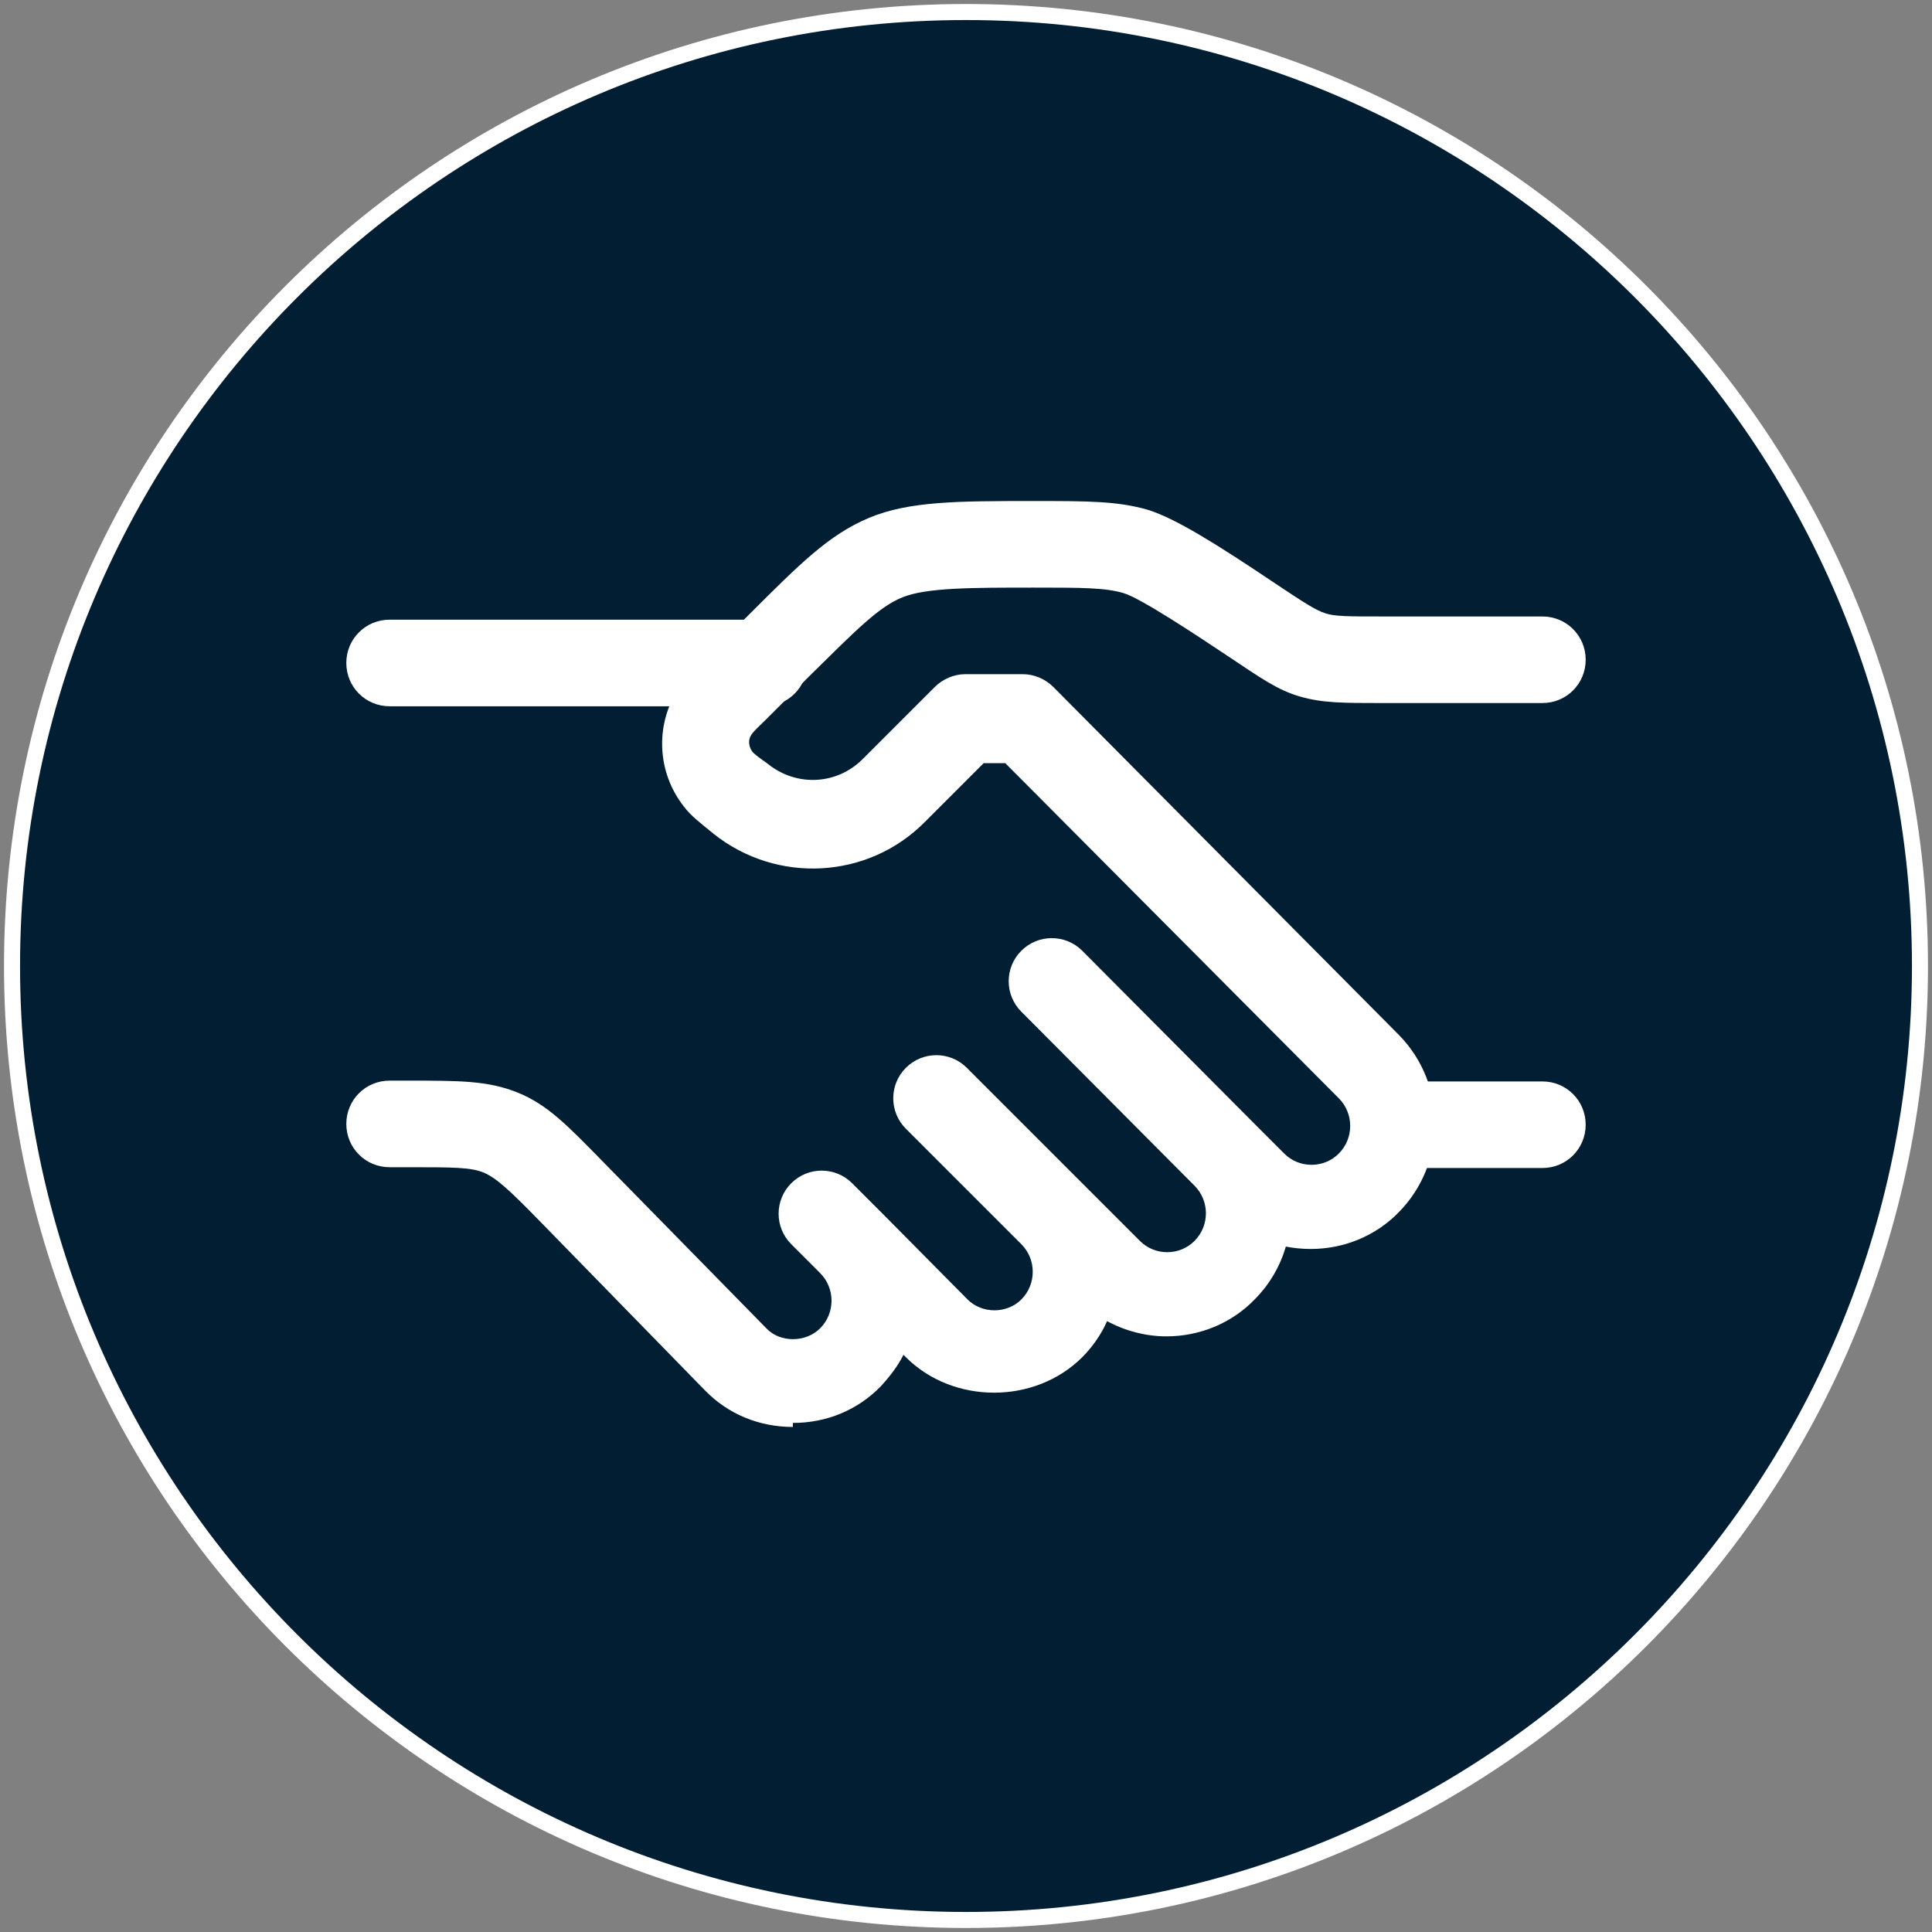
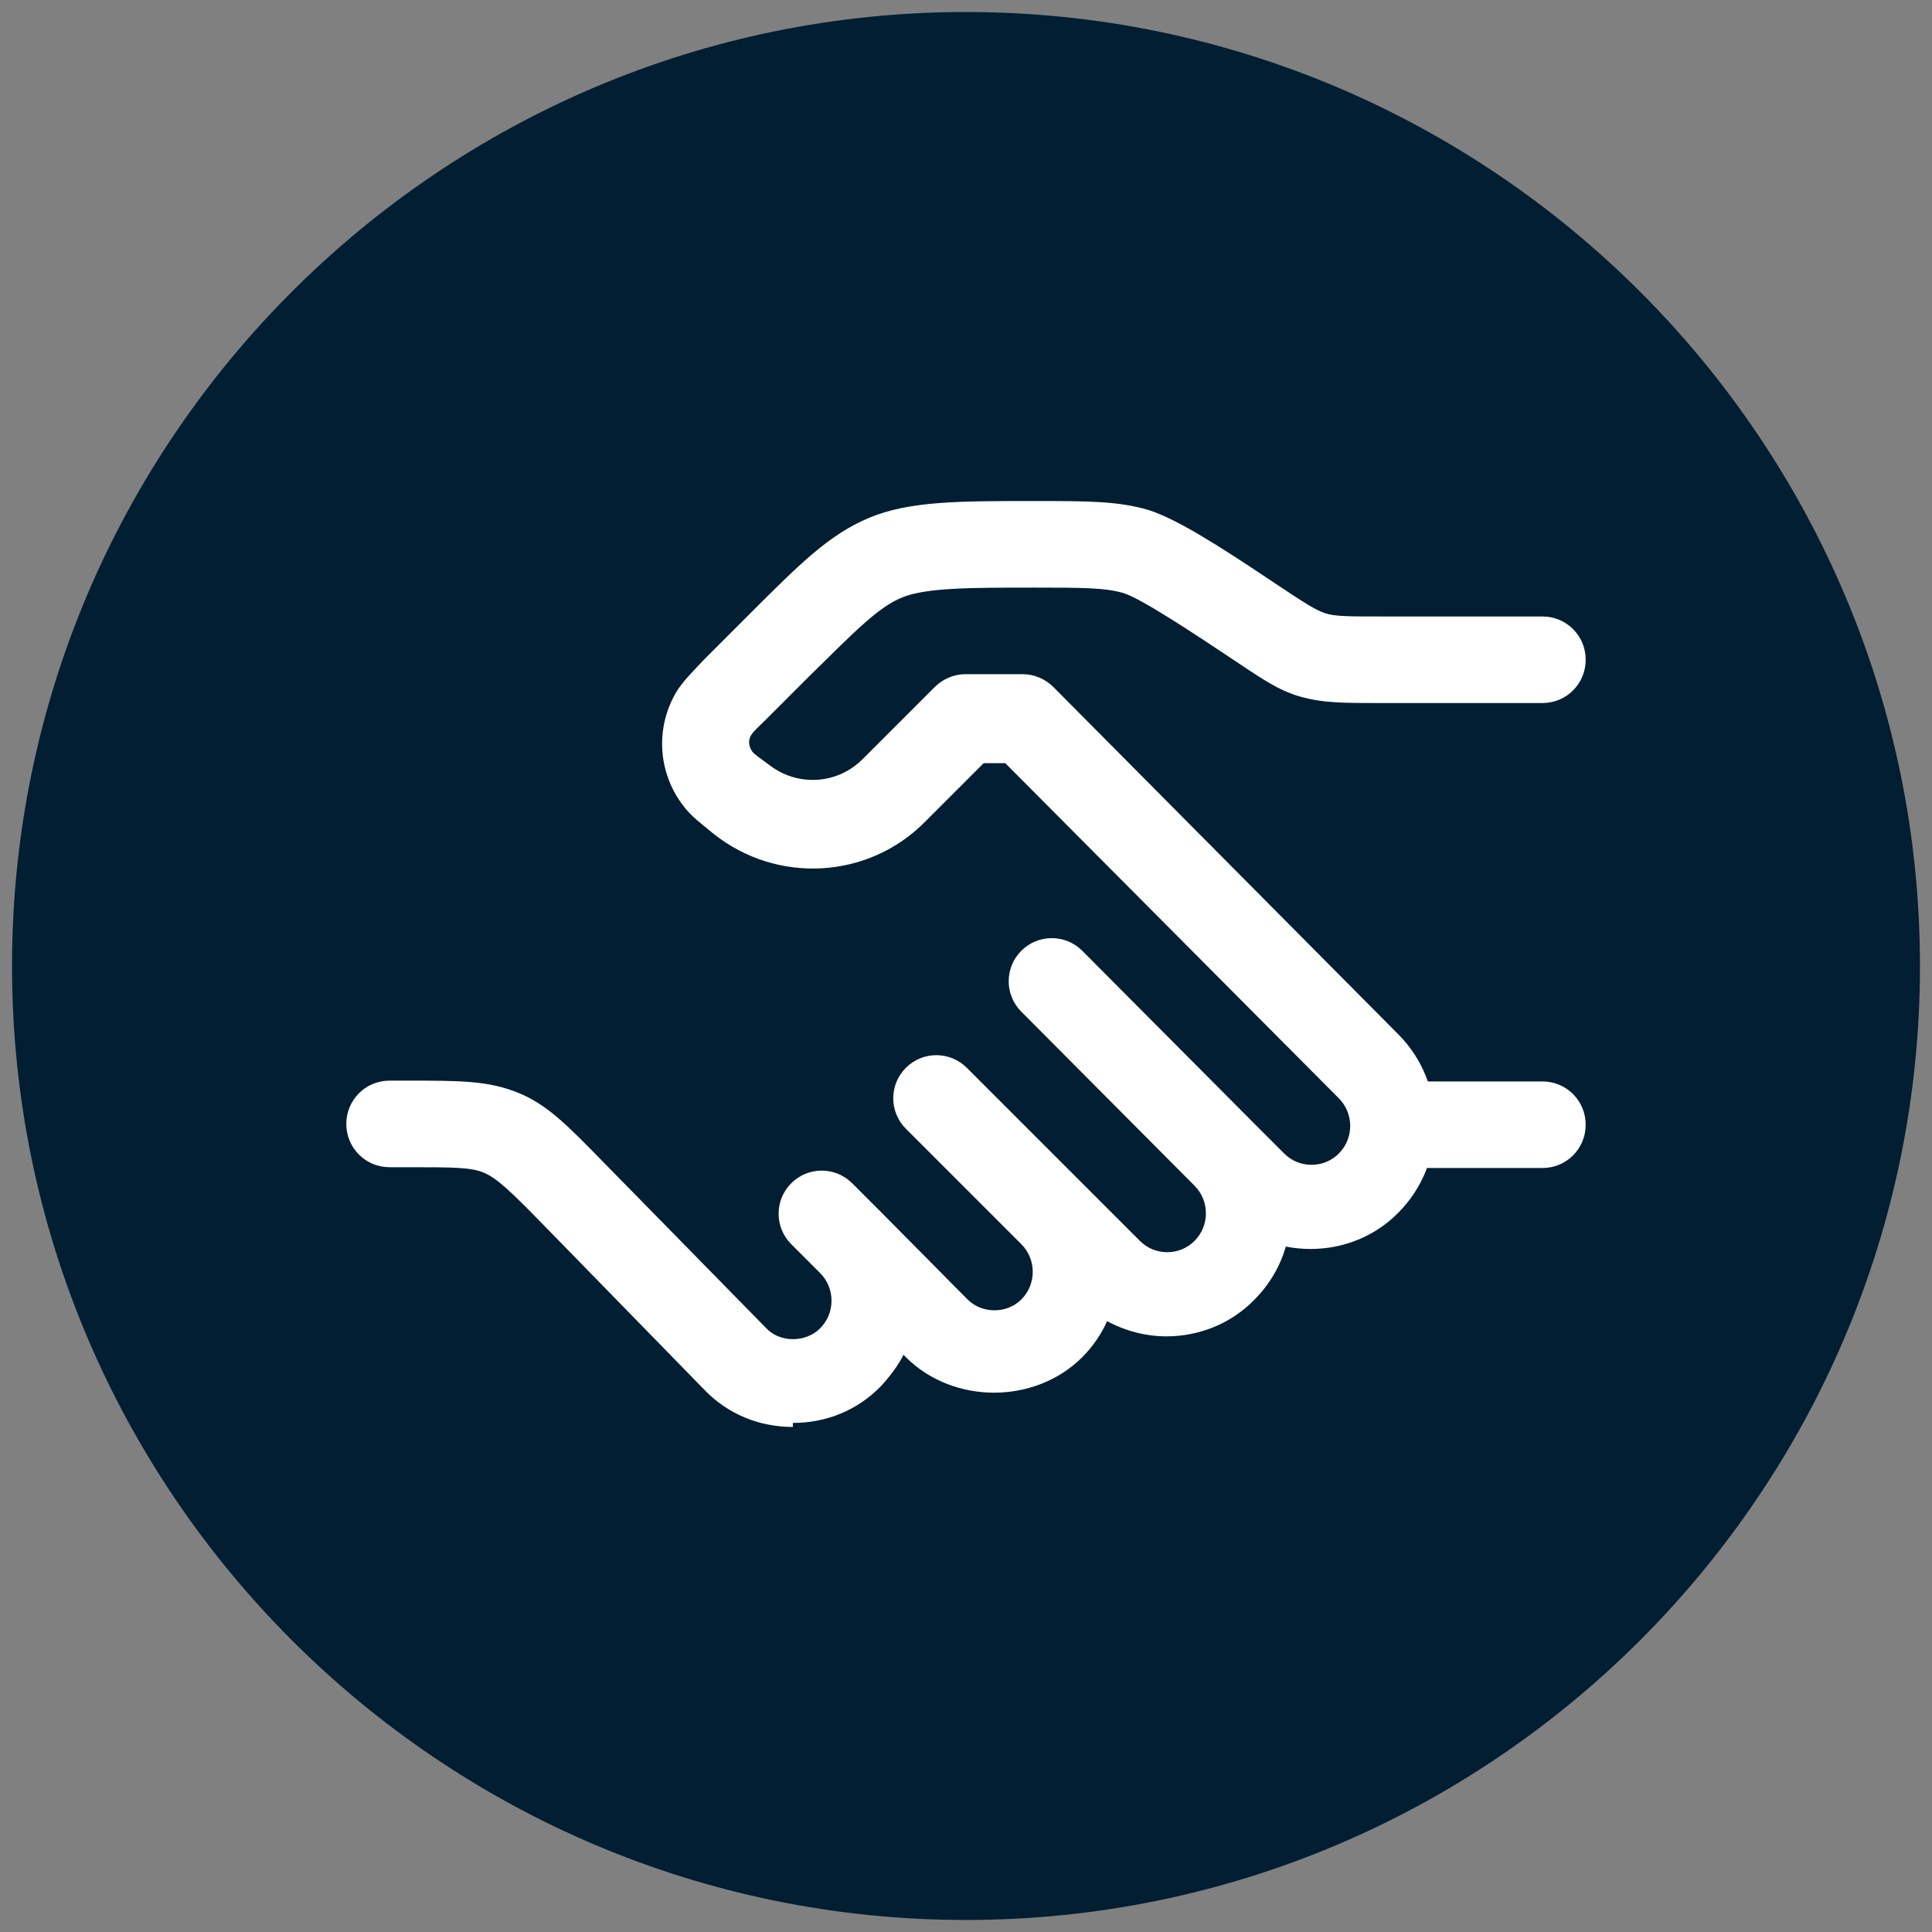
<svg xmlns="http://www.w3.org/2000/svg" id="Layer_1" data-name="Layer 1" viewBox="0 0 24.1 24.1">
  <rect x="0" y="0" width="24.1" height="24.1" fill="#808080" stroke="none" />
  <g>
    <path d="M12.05,23.95C5.49,23.95.15,18.61.15,12.05S5.49.15,12.05.15s11.9,5.34,11.9,11.9-5.34,11.9-11.9,11.9Z" style="fill: #021e33;" />
-     <path d="M12.05.25c6.51,0,11.8,5.29,11.8,11.8s-5.29,11.8-11.8,11.8S.25,18.56.25,12.05,5.54.25,12.05.25M12.05.05C5.42.05.05,5.42.05,12.05s5.37,12,12,12,12-5.37,12-12S18.68.05,12.05.05h0Z" style="fill: #fff;" />
  </g>
  <g>
    <path d="M9.89,17.8c-.42,0-.81-.16-1.1-.46l-2.03-2.08c-.39-.4-.56-.56-.72-.63-.16-.07-.39-.07-.95-.07h-.23c-.3,0-.54-.24-.54-.54s.24-.54.54-.54h.23c.65,0,1,0,1.37.15.37.15.62.41,1.07.87l2.03,2.07c.17.18.49.18.67,0,.19-.19.19-.5,0-.69l-.36-.36c-.21-.21-.21-.55,0-.76.21-.21.55-.21.76,0l.36.36h0s1.08,1.09,1.08,1.09c.18.18.49.18.67,0,.19-.19.19-.5,0-.69h0s-1.44-1.44-1.44-1.44c-.21-.21-.21-.55,0-.76s.55-.21.76,0l1.44,1.44s0,0,0,0l.72.72c.09.09.21.14.34.14h0c.13,0,.25-.05.34-.14.19-.19.19-.5,0-.69h0l-2.16-2.17c-.21-.21-.21-.55,0-.76.21-.21.55-.21.76,0l2.16,2.17h0s0,0,0,0l.36.36c.09.09.21.14.34.14h0c.13,0,.25-.05.34-.14.19-.19.19-.5,0-.69l-4.16-4.18h-.27l-.73.73c-.71.72-1.85.78-2.64.15-.17-.14-.28-.22-.37-.34-.33-.42-.36-1-.08-1.45.08-.12.17-.21.33-.38l.55-.55c.65-.65,1.01-1.01,1.51-1.22s1.12-.21,2.05-.21c.68,0,1.05,0,1.43.11.35.11.86.43,1.59.92.36.24.5.33.62.37.12.04.29.04.7.04h2.01c.3,0,.54.24.54.54s-.24.54-.54.54h-2.01c-.47,0-.73,0-1.01-.08-.28-.08-.49-.23-.88-.49-.45-.3-1.1-.73-1.32-.8-.23-.07-.53-.07-1.12-.07-.78,0-1.34,0-1.64.12-.3.12-.58.41-1.16.98l-.55.55c-.09.09-.15.14-.18.19-.04.06-.03.14.01.2.03.04.09.08.2.16.36.29.87.26,1.19-.07l.89-.89c.1-.1.24-.16.38-.16h.72c.14,0,.28.06.38.16l4.31,4.34c.6.61.6,1.6,0,2.21-.29.3-.69.46-1.1.46h0c-.1,0-.21-.01-.31-.03-.07.24-.2.47-.39.66-.29.3-.69.46-1.1.46h0c-.26,0-.52-.07-.74-.19-.07.16-.18.32-.31.45-.59.59-1.61.59-2.2,0l-.03-.03c-.07.14-.17.27-.28.39-.29.3-.68.46-1.1.46Z" style="fill: #fff;" />
    <path d="M19.24,14.57h-1.8c-.3,0-.54-.24-.54-.54s.24-.54.54-.54h1.8c.3,0,.54.24.54.54s-.24.54-.54.54Z" style="fill: #fff;" />
-     <path d="M9.53,8.81h-4.67c-.3,0-.54-.24-.54-.54s.24-.54.54-.54h4.67c.3,0,.54.24.54.54s-.24.54-.54.54Z" style="fill: #fff;" />
  </g>
</svg>